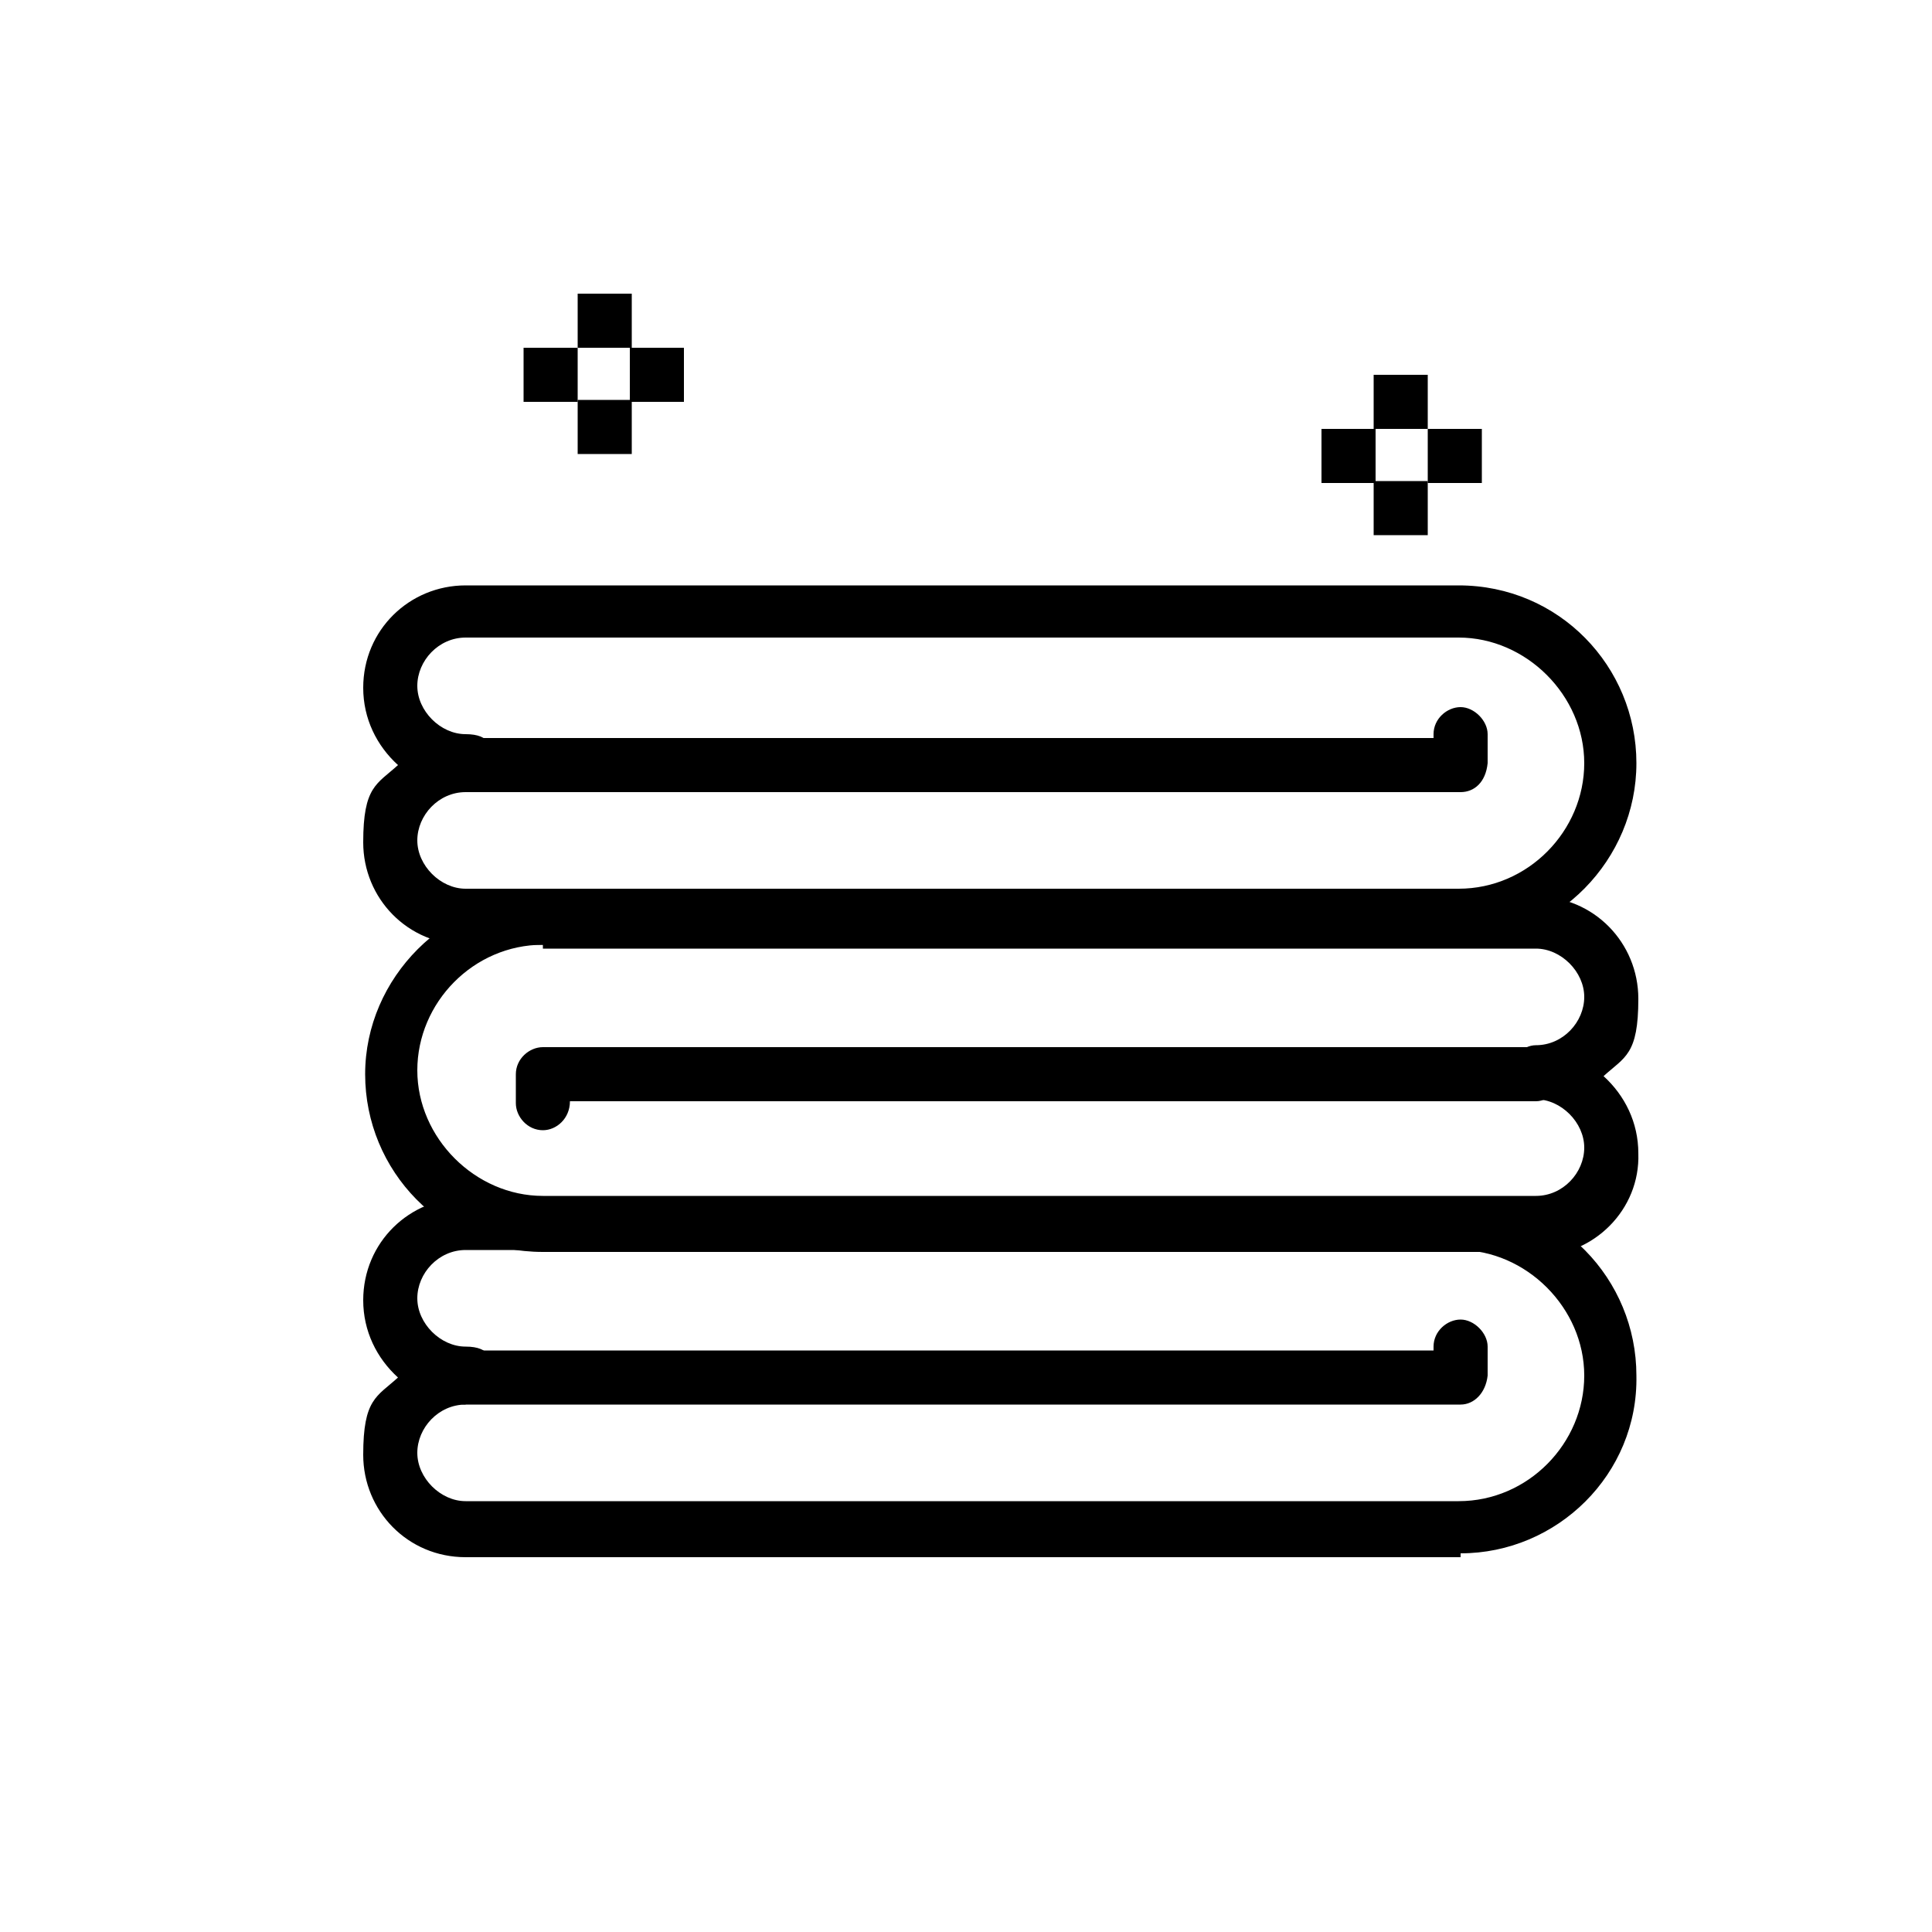
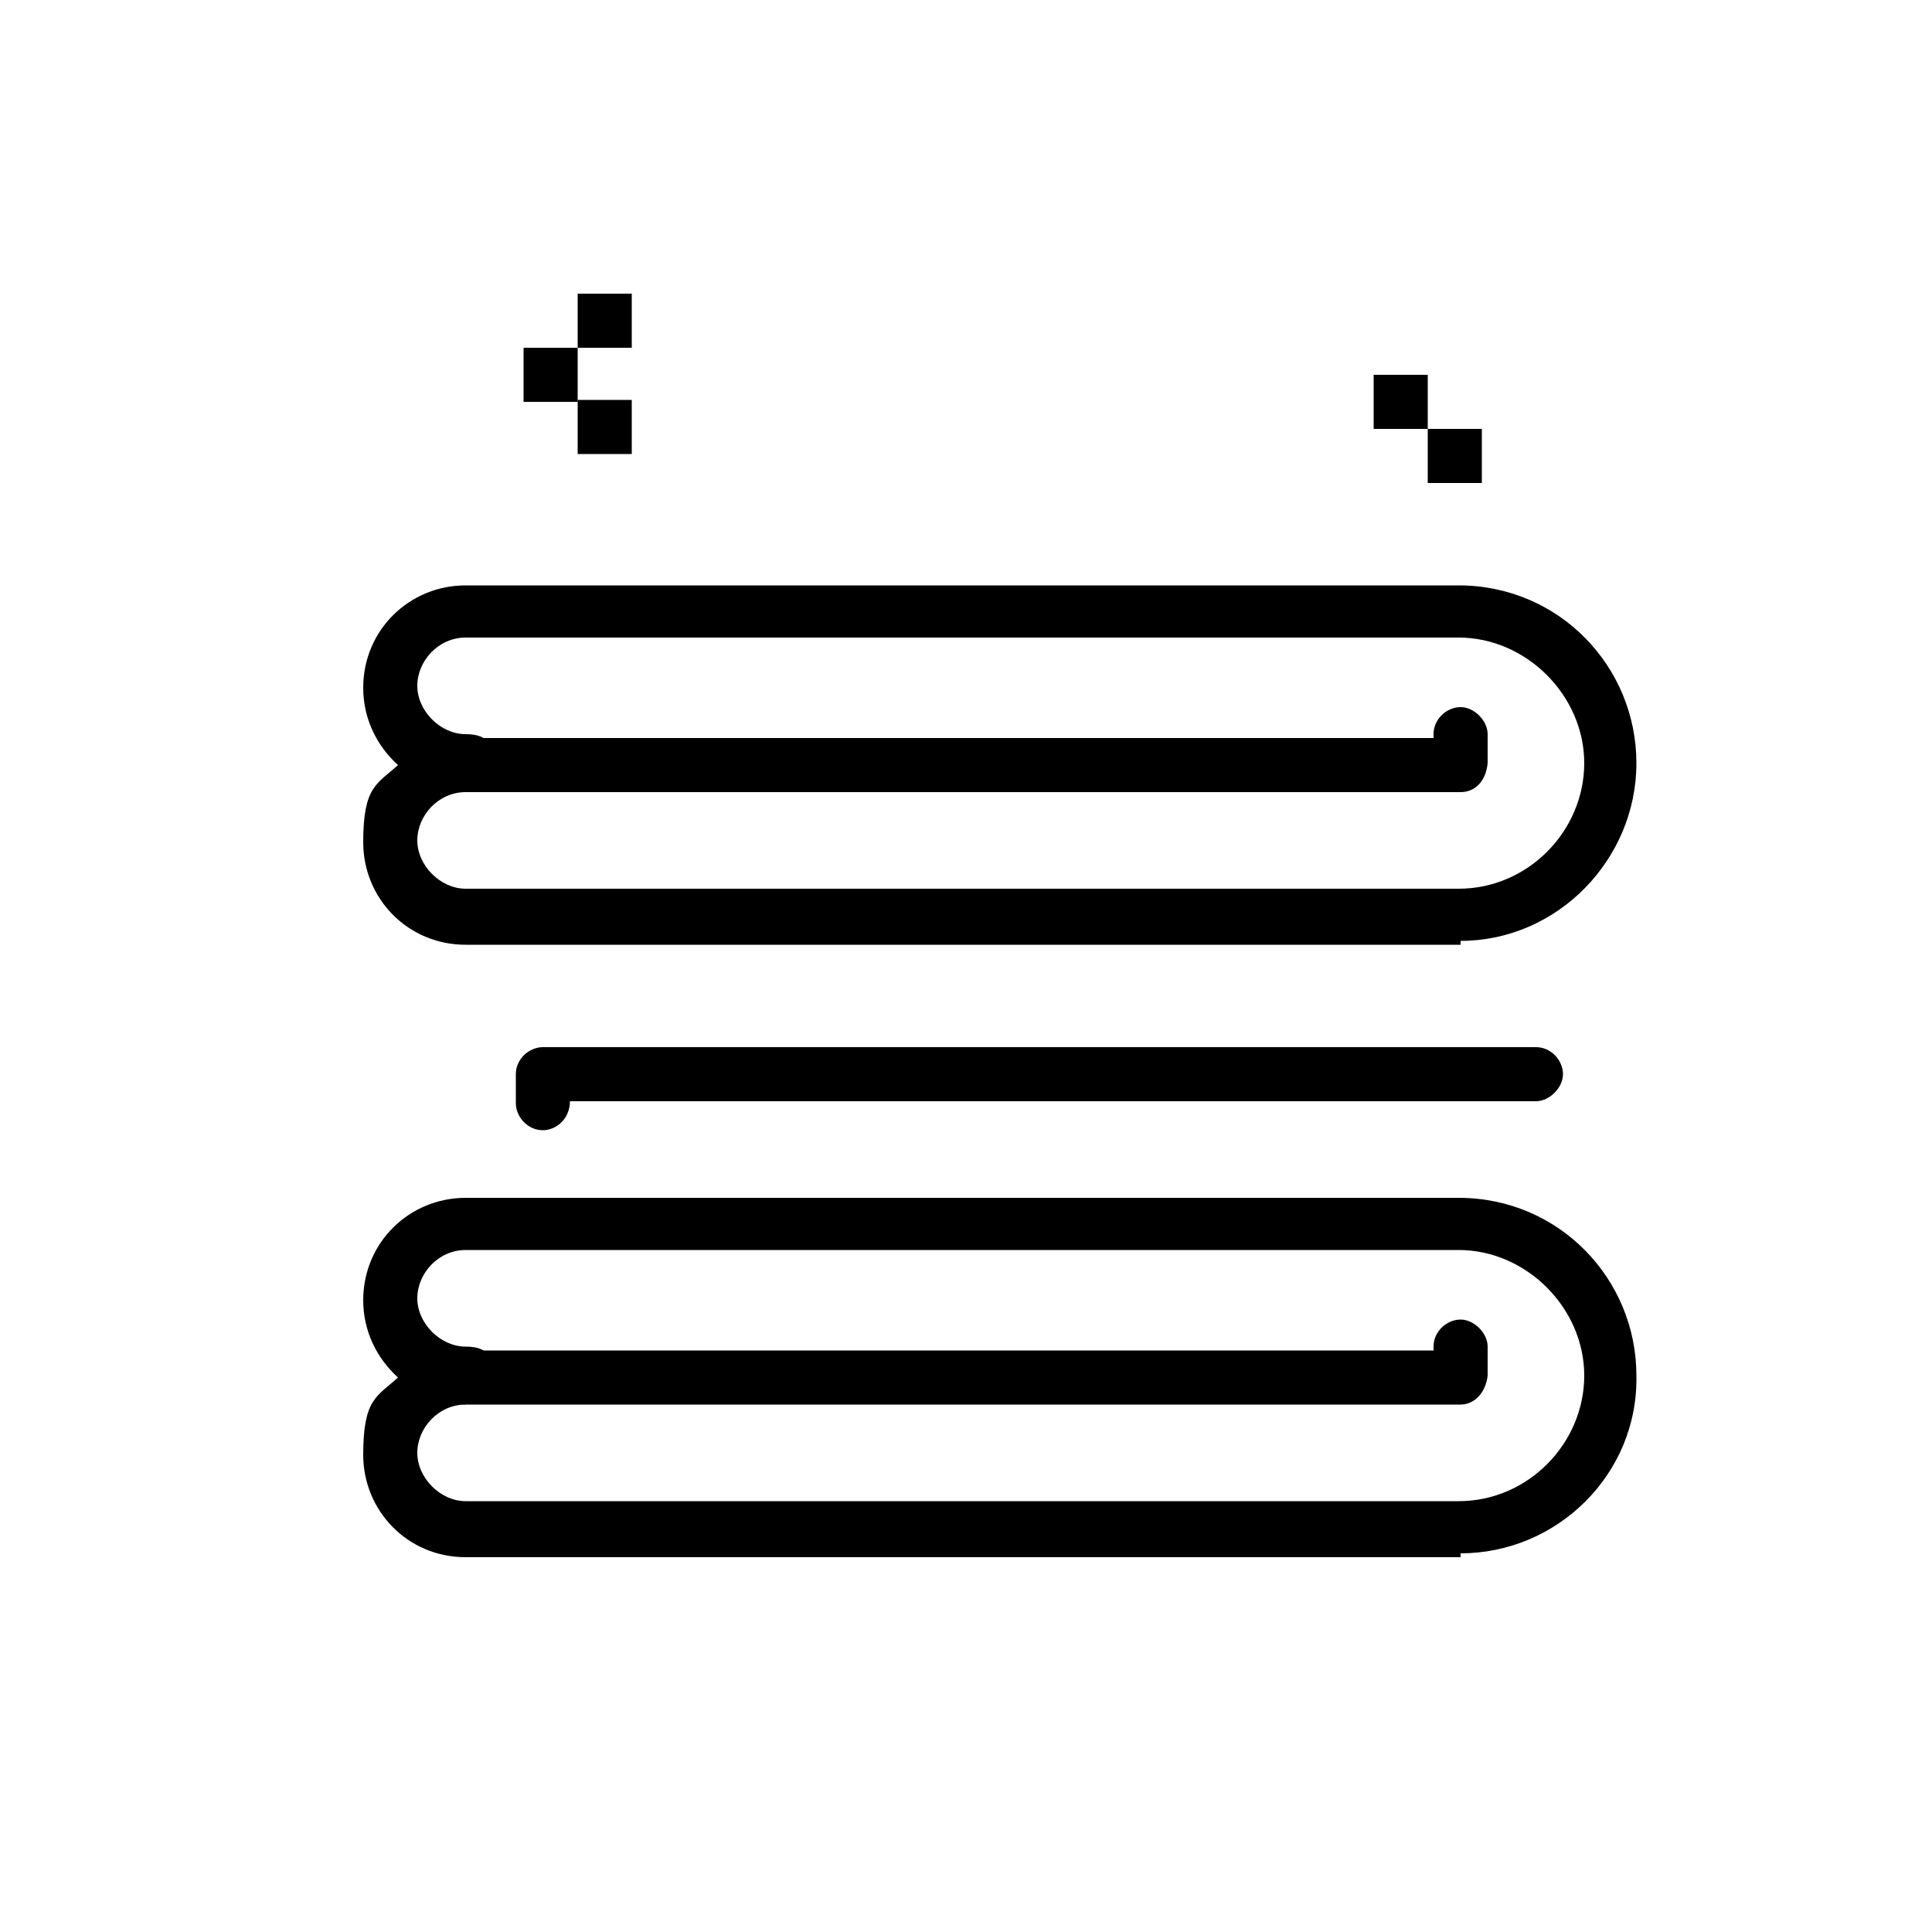
<svg xmlns="http://www.w3.org/2000/svg" id="Layer_1" version="1.1" viewBox="0 0 100 100">
  <g id="_x34_50_x2C__Clean_x2C__Cleaning_x2C__Towel">
    <g>
      <path d="M75.6,80.6H24.1c-3,0-5.3-2.4-5.3-5.3s.7-3,1.8-4c-1.1-1-1.8-2.4-1.8-4,0-3,2.4-5.3,5.3-5.3h51.4c5.2,0,9.2,4.2,9.2,9.2.1,5.1-4.1,9.2-9.1,9.2ZM24.1,72.7c-1.4,0-2.5,1.2-2.5,2.5s1.2,2.5,2.5,2.5h51.4c3.6,0,6.5-3,6.5-6.5s-3-6.5-6.5-6.5H24.1c-1.4,0-2.5,1.2-2.5,2.5s1.2,2.5,2.5,2.5,1.4.7,1.4,1.4-.7,1.4-1.4,1.4Z" />
      <path d="M75.6,72.7H24.1c-.8,0-1.4-.7-1.4-1.4s.7-1.4,1.4-1.4h50.1v-.2c0-.8.7-1.4,1.4-1.4s1.4.7,1.4,1.4v1.5c-.1.9-.7,1.5-1.4,1.5Z" />
-       <path d="M79.6,64.8H28.1c-5.2,0-9.2-4.2-9.2-9.2s4.2-9.2,9.2-9.2h51.4c3,0,5.3,2.4,5.3,5.3s-.7,3-1.8,4c1.1,1,1.8,2.4,1.8,4,.1,2.9-2.3,5.3-5.2,5.3ZM28.1,48.9c-3.6,0-6.5,3-6.5,6.5s3,6.5,6.5,6.5h51.4c1.4,0,2.5-1.2,2.5-2.5s-1.2-2.5-2.5-2.5-1.4-.7-1.4-1.4.7-1.4,1.4-1.4c1.4,0,2.5-1.2,2.5-2.5s-1.2-2.5-2.5-2.5H28.1Z" />
      <path d="M28.1,58.5c-.8,0-1.4-.7-1.4-1.4v-1.5c0-.8.7-1.4,1.4-1.4h51.4c.8,0,1.4.7,1.4,1.4s-.7,1.4-1.4,1.4H29.5c0,.9-.7,1.5-1.4,1.5Z" />
      <path d="M75.6,48.9H24.1c-3,0-5.3-2.4-5.3-5.3s.7-3,1.8-4c-1.1-1-1.8-2.4-1.8-4,0-3,2.4-5.3,5.3-5.3h51.4c5.2,0,9.2,4.2,9.2,9.2s-4.1,9.2-9.1,9.2ZM24.1,41c-1.4,0-2.5,1.2-2.5,2.5s1.2,2.5,2.5,2.5h51.4c3.6,0,6.5-3,6.5-6.5s-3-6.5-6.5-6.5H24.1c-1.4,0-2.5,1.2-2.5,2.5s1.2,2.5,2.5,2.5,1.4.7,1.4,1.4-.7,1.4-1.4,1.4Z" />
      <path d="M75.6,41H24.1c-.8,0-1.4-.7-1.4-1.4s.7-1.4,1.4-1.4h50.1v-.2c0-.8.7-1.4,1.4-1.4s1.4.7,1.4,1.4v1.5c-.1,1-.7,1.5-1.4,1.5Z" />
      <rect x="29.9" y="20.7" width="2.8" height="2.8" />
-       <rect x="32.6" y="18" width="2.8" height="2.8" />
      <rect x="27.1" y="18" width="2.8" height="2.8" />
      <rect x="29.9" y="15.2" width="2.8" height="2.8" />
-       <rect x="71.1" y="24.9" width="2.8" height="2.8" />
      <rect x="73.9" y="22.2" width="2.8" height="2.8" />
-       <rect x="68.4" y="22.2" width="2.8" height="2.8" />
      <rect x="71.1" y="19.4" width="2.8" height="2.8" />
    </g>
  </g>
</svg>